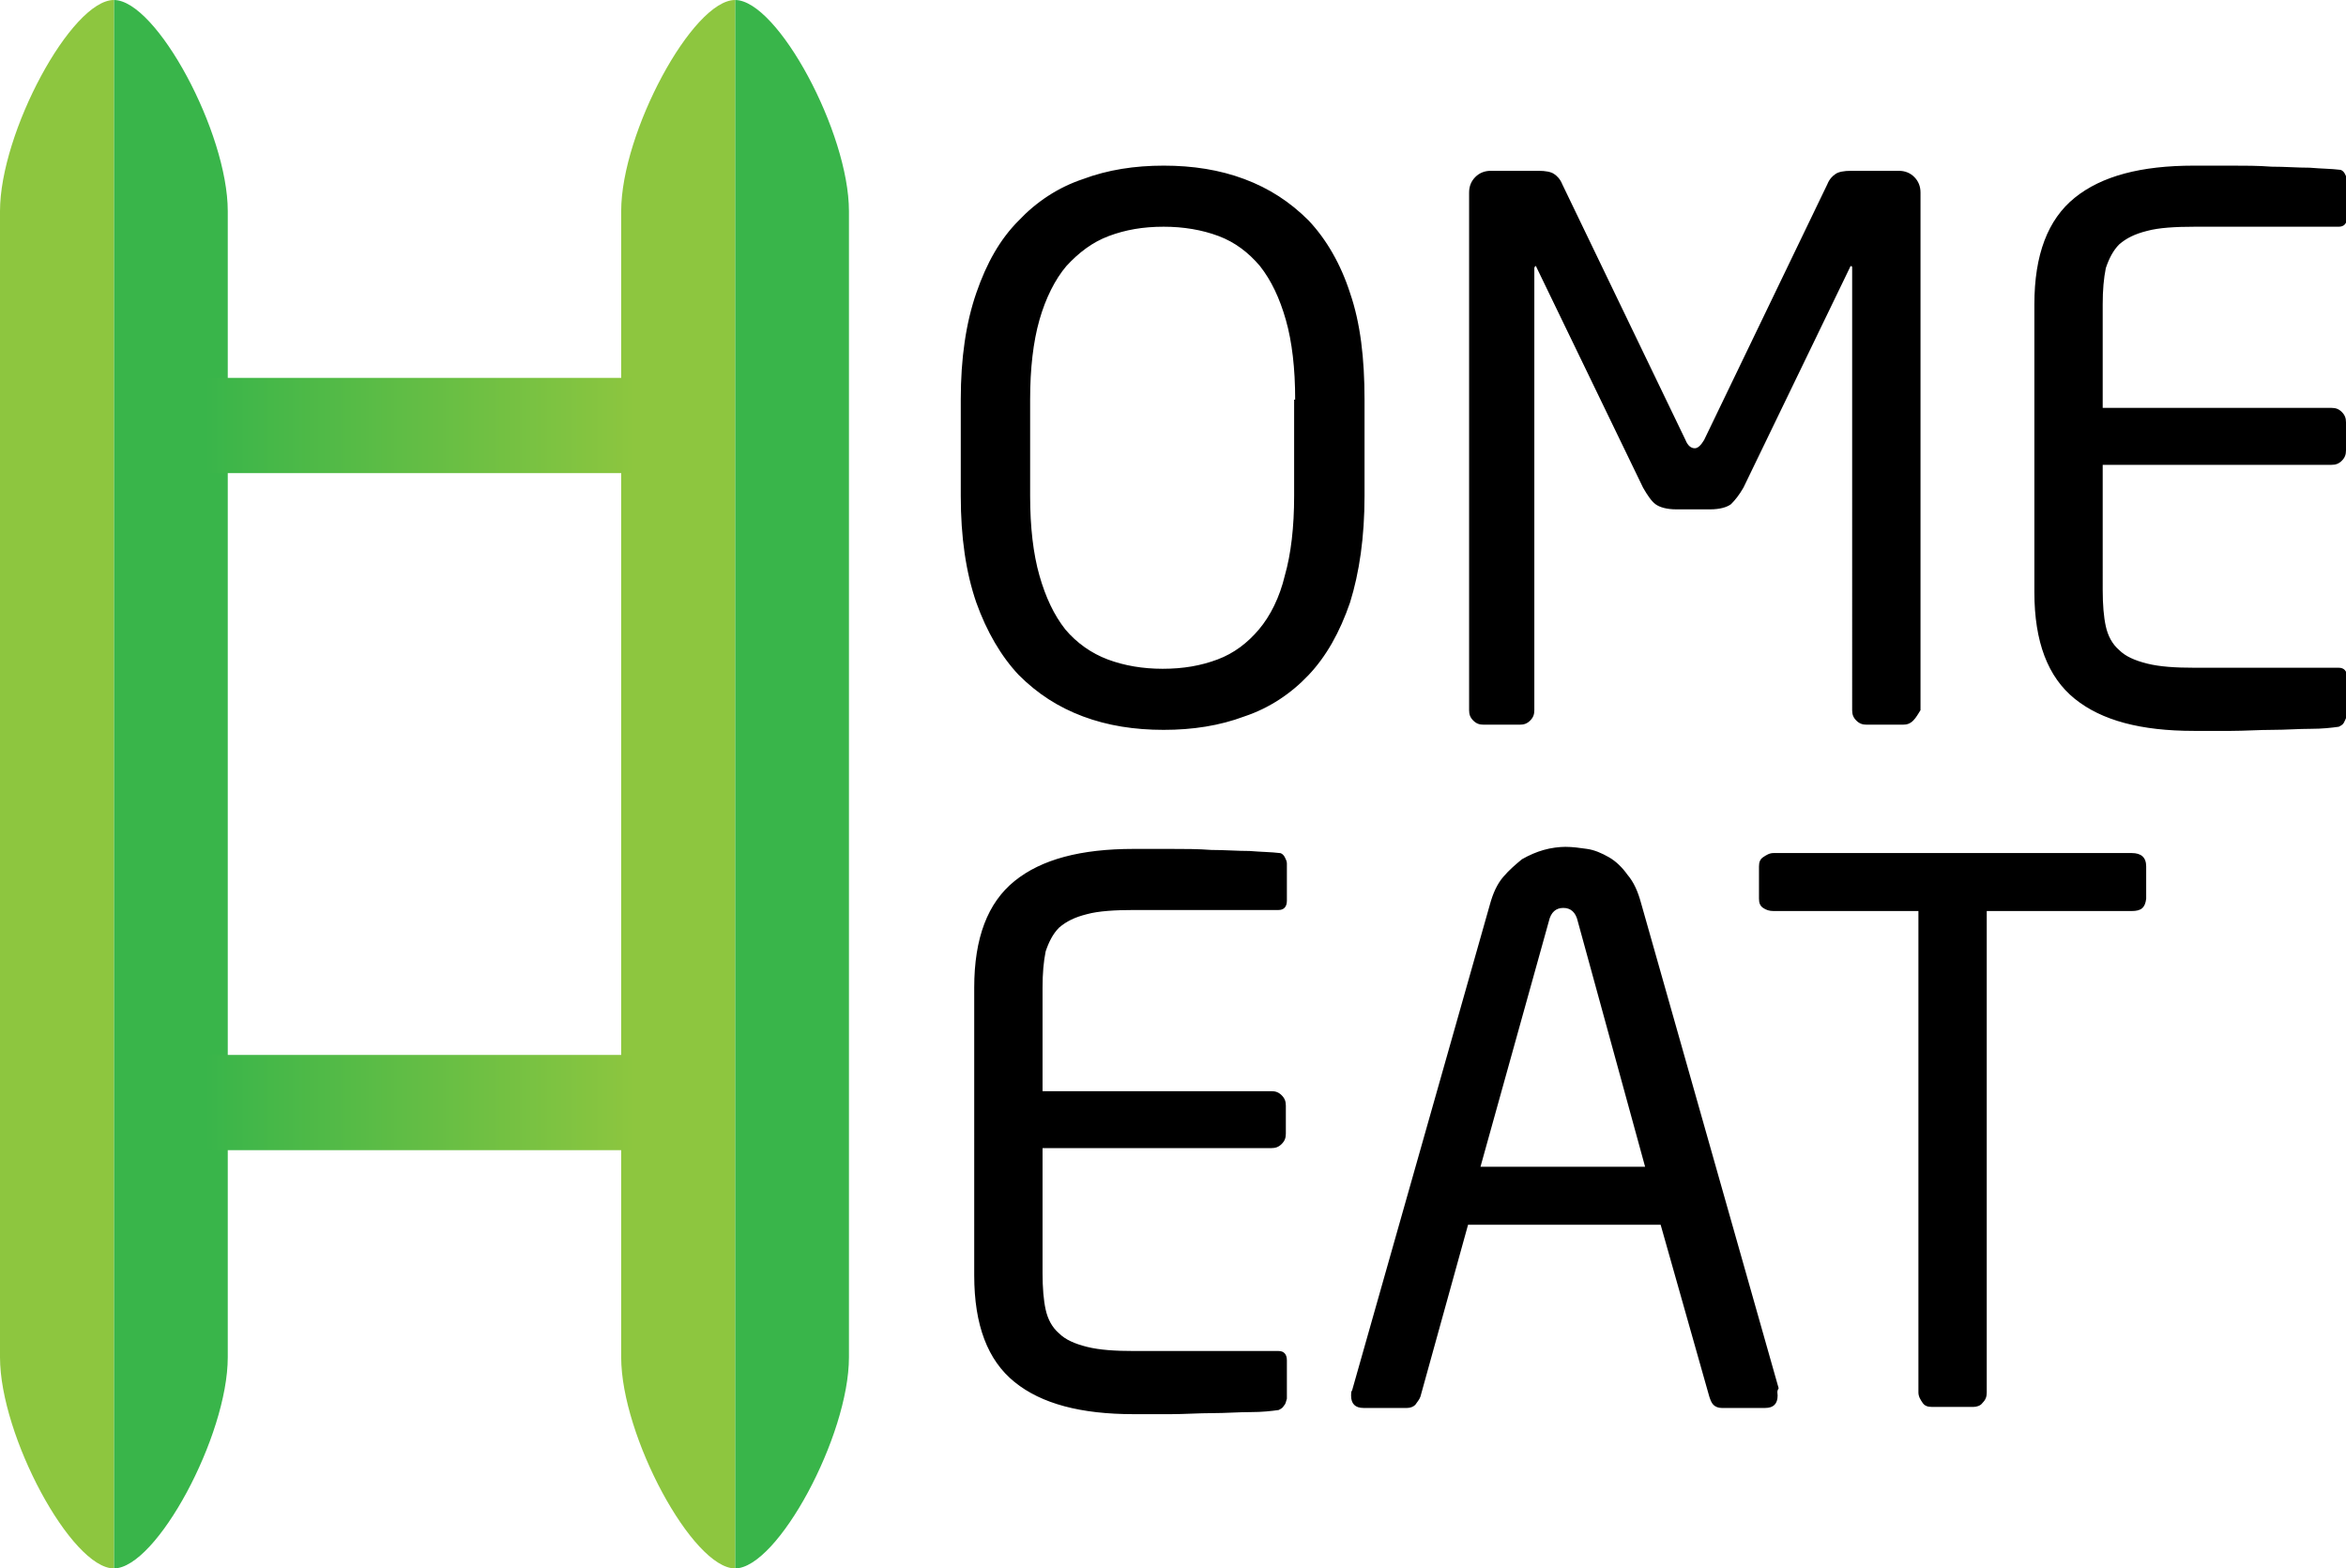
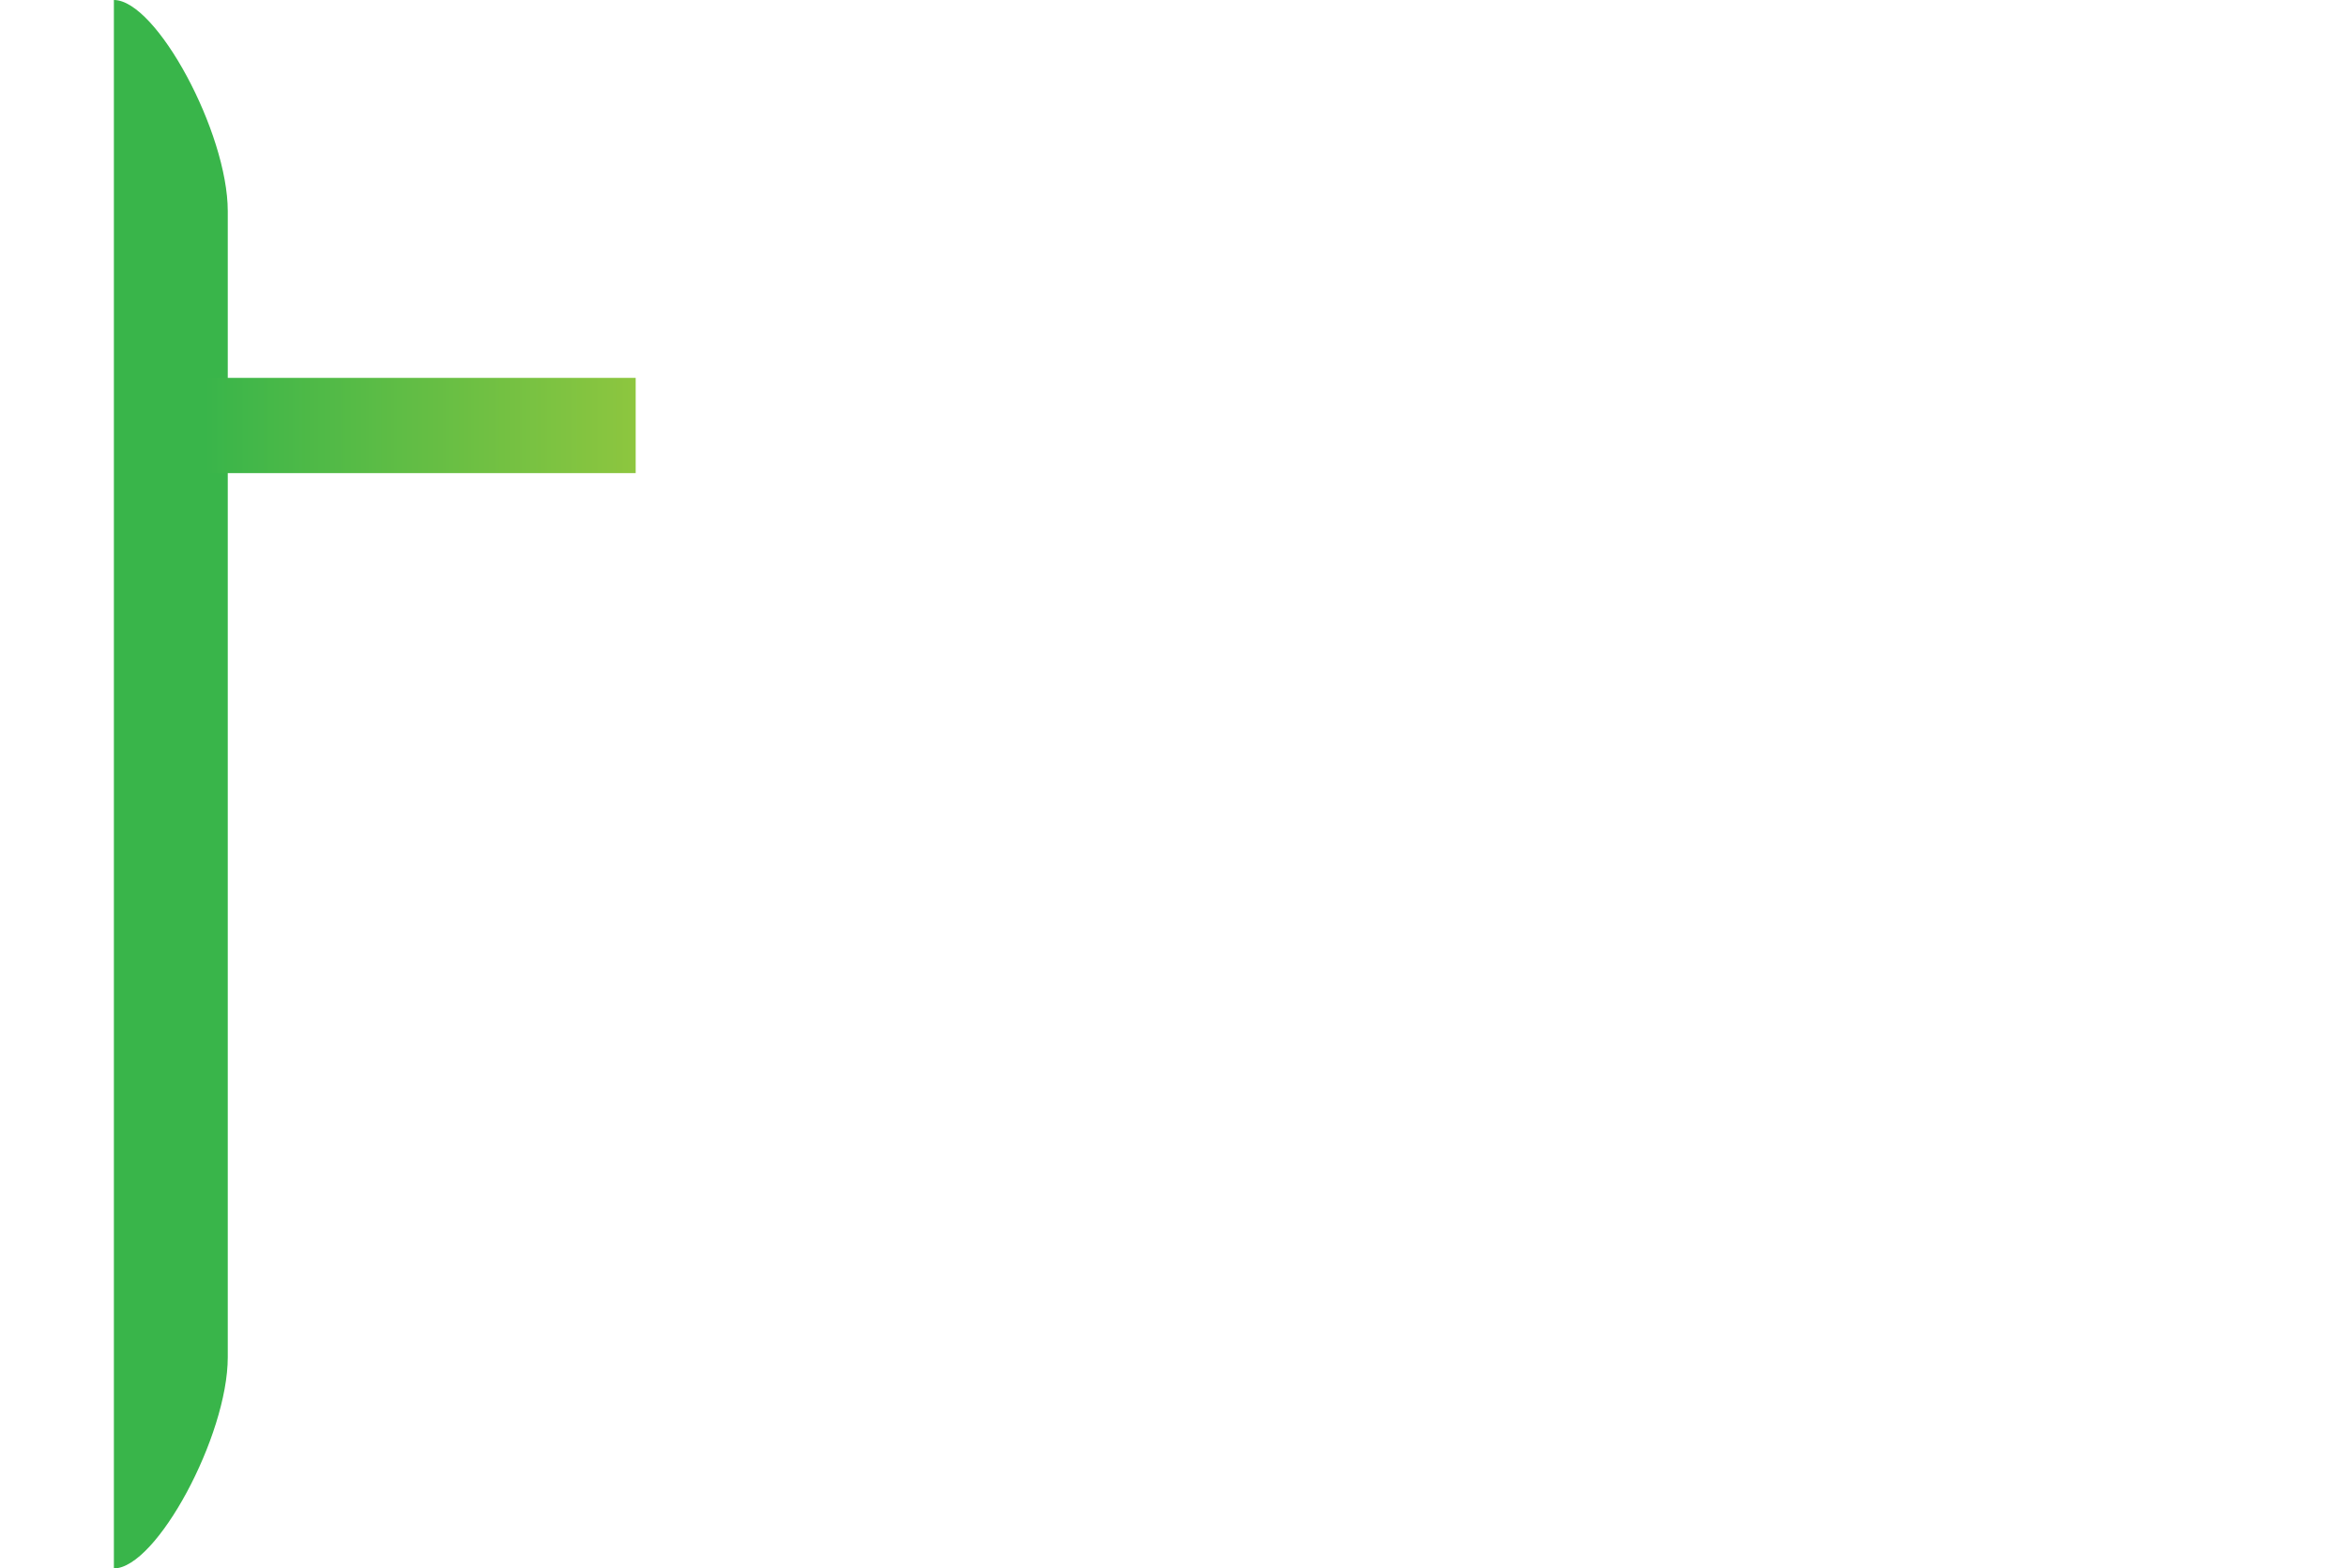
<svg xmlns="http://www.w3.org/2000/svg" viewBox="0 0 226.6 151.5">
-   <path fill="#39B54A" d="M71 0v151.5c4.1 0 11-12.8 11-20.4V127 24.5v-4.1C82 12.8 75.1 0 71 0z" />
-   <path fill="#8DC63F" d="M71 0v151.5c-4.1 0-11-12.8-11-20.4V127 24.5v-4.1C60 12.8 66.9 0 71 0z" />
  <path fill="#39B54A" d="M11 0v151.5c4.1 0 11-12.8 11-20.4V127 24.5v-4.1C22 12.8 15.1 0 11 0z" />
-   <path fill="#8DC63F" d="M11 0v151.5c-4.1 0-11-12.8-11-20.4V127 24.5v-4.1C0 12.8 6.9 0 11 0z" />
-   <path d="M131.8 47.9c0 4-.5 7.4-1.4 10.3-1 2.9-2.3 5.2-4 7-1.7 1.8-3.8 3.2-6.2 4-2.4.9-5 1.3-7.8 1.3s-5.4-.4-7.8-1.3c-2.4-.9-4.4-2.2-6.2-4-1.7-1.8-3.1-4.2-4.1-7-1-2.9-1.5-6.3-1.5-10.3v-9.3c0-4 .5-7.4 1.5-10.3 1-2.9 2.3-5.2 4.1-7 1.7-1.8 3.8-3.2 6.2-4 2.4-.9 5-1.3 7.8-1.3s5.4.4 7.8 1.3c2.4.9 4.4 2.2 6.2 4 1.7 1.8 3.1 4.2 4 7 1 2.9 1.4 6.3 1.4 10.3v9.3zm-6.7-9.3c0-3-.3-5.6-.9-7.7-.6-2.1-1.4-3.8-2.5-5.2-1.1-1.3-2.4-2.3-4-2.9-1.6-.6-3.4-.9-5.3-.9-2 0-3.7.3-5.3.9-1.6.6-2.9 1.6-4.1 2.9-1.1 1.3-2 3.1-2.6 5.2-.6 2.1-.9 4.7-.9 7.7v9.3c0 3 .3 5.6.9 7.7.6 2.1 1.4 3.8 2.5 5.2 1.1 1.3 2.5 2.3 4.1 2.9 1.6.6 3.4.9 5.3.9 2 0 3.7-.3 5.3-.9 1.6-.6 2.9-1.6 4-2.9 1.1-1.3 2-3.1 2.5-5.2.6-2.1.9-4.7.9-7.7v-9.3zM184.8 69.6c-.3.3-.6.4-1 .4h-3.5c-.4 0-.7-.1-1-.4-.3-.3-.4-.6-.4-1V25.9c0-.1 0-.2-.1-.2 0 0-.1 0-.1.1l-10.3 21.3c-.4.7-.8 1.2-1.2 1.6-.4.3-1.1.5-2 .5h-3.3c-.9 0-1.6-.2-2-.5-.4-.3-.8-.9-1.2-1.6l-10.3-21.3c0-.1-.1-.1-.1-.1s-.1.1-.1.2v42.7c0 .4-.1.7-.4 1s-.6.4-1 .4h-3.5c-.4 0-.7-.1-1-.4-.3-.3-.4-.6-.4-1v-50c0-.6.2-1.1.6-1.5.4-.4.9-.6 1.5-.6h4.6c.7 0 1.2.1 1.5.3.3.2.6.5.8 1l11.9 24.7c.2.5.5.8.9.8.3 0 .6-.3.9-.8l11.9-24.7c.2-.5.5-.8.8-1 .3-.2.8-.3 1.5-.3h4.6c.6 0 1.1.2 1.5.6.4.4.6.9.6 1.5v50c-.2.3-.4.7-.7 1zM226.4 69.8c-.1.2-.3.3-.5.4-.7.1-1.6.2-2.7.2-1.2 0-2.4.1-3.7.1-1.3 0-2.7.1-4 .1h-3.6c-5.1 0-8.9-1-11.5-3.1-2.6-2.1-3.9-5.5-3.9-10.3V29.4c0-4.8 1.3-8.2 3.9-10.3 2.6-2.1 6.4-3.1 11.5-3.1h3.6c1.3 0 2.6 0 3.9.1 1.3 0 2.5.1 3.7.1 1.2.1 2.1.1 2.9.2.2 0 .4.2.5.4.1.2.2.4.2.6V21c0 .6-.3.9-.8.9H212c-1.9 0-3.5.1-4.6.4-1.2.3-2 .7-2.7 1.3-.6.6-1 1.4-1.3 2.3-.2 1-.3 2.1-.3 3.5v10h22.1c.4 0 .7.1 1 .4.3.3.4.6.4 1v2.7c0 .4-.1.7-.4 1-.3.3-.6.4-1 .4h-22.1V57c0 1.4.1 2.6.3 3.5.2.9.6 1.7 1.3 2.3.6.6 1.5 1 2.7 1.3 1.2.3 2.7.4 4.6.4h13.9c.5 0 .8.3.8.9v3.7c-.1.3-.2.5-.3.7zM124 135.8c-.1.2-.3.3-.5.4-.7.1-1.6.2-2.7.2-1.2 0-2.4.1-3.7.1-1.3 0-2.7.1-4 .1h-3.6c-5.1 0-8.9-1-11.5-3.1-2.6-2.1-3.9-5.5-3.9-10.3V95.4c0-4.8 1.3-8.2 3.9-10.3 2.6-2.1 6.4-3.1 11.5-3.1h3.6c1.3 0 2.6 0 3.9.1 1.3 0 2.5.1 3.7.1 1.2.1 2.1.1 2.9.2.2 0 .4.2.5.4.1.2.2.4.2.6V87c0 .6-.3.9-.8.9h-13.9c-1.9 0-3.5.1-4.6.4-1.2.3-2 .7-2.7 1.3-.6.6-1 1.4-1.3 2.3-.2 1-.3 2.1-.3 3.5v10h22.1c.4 0 .7.1 1 .4.3.3.4.6.4 1v2.7c0 .4-.1.7-.4 1-.3.3-.6.4-1 .4h-22.1V123c0 1.4.1 2.6.3 3.5.2.9.6 1.7 1.3 2.3.6.6 1.5 1 2.7 1.3 1.2.3 2.7.4 4.6.4h13.9c.5 0 .8.3.8.9v3.7c-.1.3-.1.5-.3.7zM171.7 134.8c0 .8-.4 1.2-1.2 1.2h-4.2c-.3 0-.6-.1-.8-.3-.2-.2-.3-.5-.4-.8l-4.7-16.6h-18.6l-4.6 16.6c-.1.3-.3.5-.5.8-.2.2-.5.3-.8.3h-4.2c-.8 0-1.2-.4-1.2-1.2 0-.2 0-.4.1-.5l13.3-46.9c.3-1.1.7-2 1.3-2.7.6-.7 1.2-1.2 1.8-1.7.7-.4 1.4-.7 2.1-.9.7-.2 1.5-.3 2.1-.3.7 0 1.4.1 2.1.2.7.1 1.4.4 2.1.8.7.4 1.3 1 1.8 1.7.6.7 1 1.6 1.3 2.7l13.3 46.9c-.2.3-.1.5-.1.7zM152.4 89c-.2-.9-.7-1.3-1.4-1.3s-1.2.4-1.4 1.3l-6.6 23.7h15.9L152.4 89zM205.9 88h-14v46.5c0 .4-.1.7-.4 1-.2.3-.6.4-.9.4h-4c-.4 0-.7-.1-.9-.4-.2-.3-.4-.6-.4-1V88h-14c-.4 0-.7-.1-1-.3-.3-.2-.4-.5-.4-.9v-3.1c0-.4.1-.7.4-.9.3-.2.6-.4 1-.4h34.6c.9 0 1.4.4 1.4 1.3v3.1c-.1.9-.5 1.2-1.4 1.2z" />
  <linearGradient id="a" gradientUnits="userSpaceOnUse" x1="19.75" y1="41.084" x2="61.375" y2="41.084">
    <stop offset="0" stop-color="#39B54A" />
    <stop offset="1" stop-color="#8DC63F" />
  </linearGradient>
  <path fill="url(#a)" d="M19.8 36.5h41.6v9.2H19.8z" />
  <linearGradient id="b" gradientUnits="userSpaceOnUse" x1="19.75" y1="106.537" x2="61.375" y2="106.537">
    <stop offset="0" stop-color="#39B54A" />
    <stop offset="1" stop-color="#8DC63F" />
  </linearGradient>
-   <path fill="url(#b)" d="M19.8 101.9h41.6v9.2H19.8z" />
</svg>